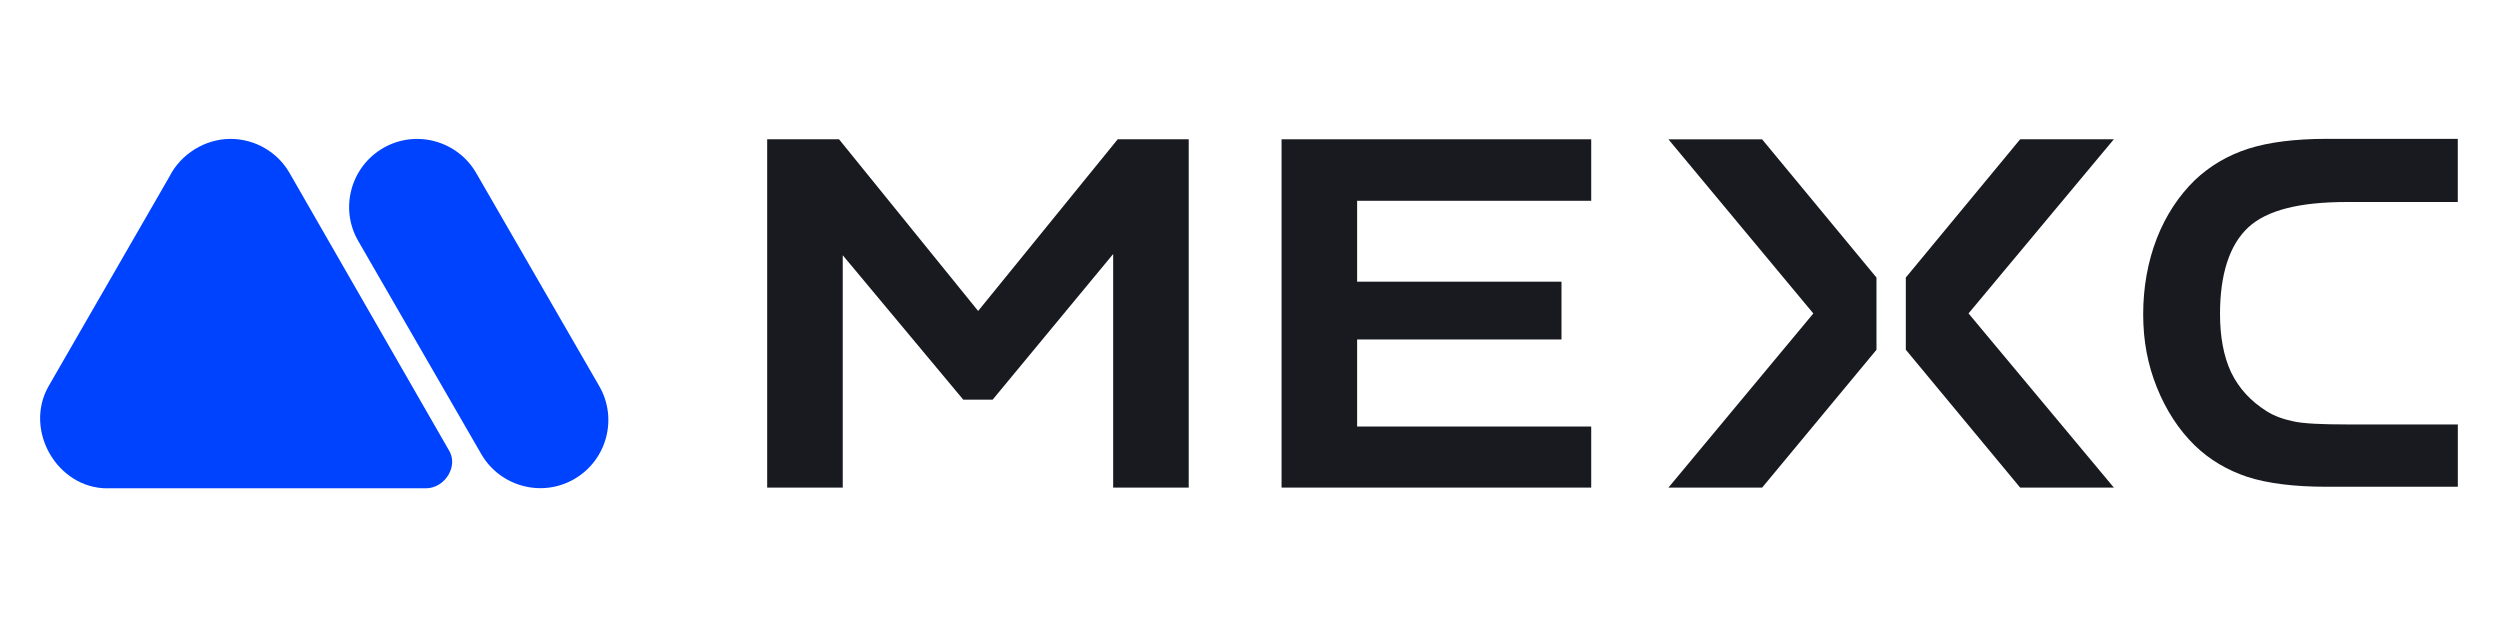
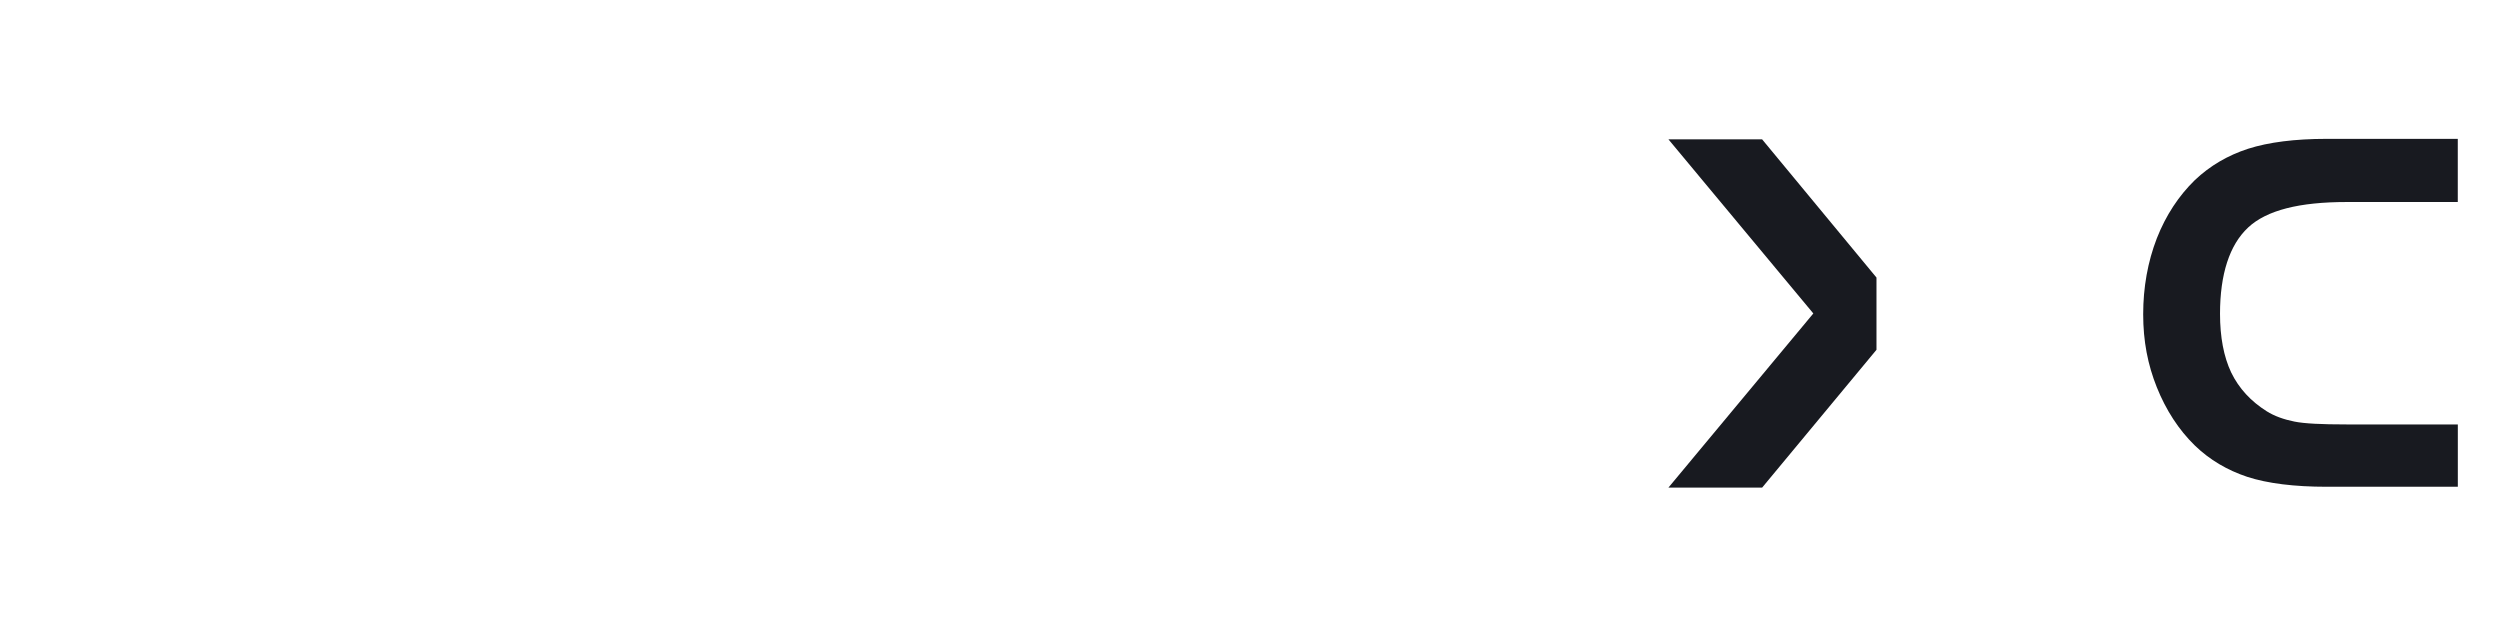
<svg xmlns="http://www.w3.org/2000/svg" id="Layer_1" baseProfile="tiny" version="1.2" viewBox="0 0 572 142">
-   <path d="M24.55,111.72h72.91c4.33,0,7.63-5.15,5.14-8.89l-36.41-63.35c-2.66-4.58-7.7-7.7-13.48-7.7s-11.37,3.48-13.94,8.62l-27.7,48.04c-5.64,10.07,2.05,23.29,13.48,23.29Z" fill="#0043ff" fill-rule="evenodd" />
-   <path d="M81.97,55.15c-4.31-7.43-1.74-16.96,5.69-21.27,7.43-4.31,16.97-1.74,21.28,5.68l28.16,48.77c4.31,7.43,1.74,16.96-5.69,21.27-7.43,4.31-16.97,1.74-21.28-5.68l-28.16-48.77Z" fill="#0043ff" fill-rule="evenodd" />
  <path d="M514.35,52.07c4.25-3.97,11.71-5.85,22.58-5.85h25.41v-14.45h-30.04c-7.18,0-13.23.76-17.95,2.27-4.63,1.51-8.69,3.87-12.18,7.18-3.68,3.59-6.61,8.03-8.69,13.31-2.08,5.38-3.12,11.24-3.12,17.37s1.04,11.52,3.12,16.71c2.08,5.19,5.01,9.73,8.69,13.31,3.4,3.3,7.46,5.67,12,7.18,4.63,1.51,10.77,2.27,18.14,2.27h30.04v-14.26h-25.41c-5.76,0-9.73-.19-12-.66-2.36-.47-4.53-1.23-6.33-2.36-3.59-2.27-6.33-5.19-8.12-8.88-1.7-3.59-2.55-8.12-2.55-13.41,0-9.06,2.17-15.77,6.42-19.73Z" fill="#181a20" />
-   <path d="M293.22,111.56h70.85v-13.97h-53.56v-19.92h46.76v-13.22h-46.76v-18.51h53.56v-14.07h-70.85v79.69Z" fill="#181a20" />
  <path d="M381.73,31.87l33.16,39.85-33.16,39.85h21.44l26.17-31.54v-16.52l-26.17-31.63h-21.44Z" fill="#181a20" />
-   <path d="M462.21,31.87l-26.16,31.63v16.52l26.16,31.54h21.44l-33.25-39.85,33.25-39.85h-21.44Z" fill="#181a20" />
-   <path d="M223.8,71.15l-31.83-39.28h-16.44v79.69h17.29v-53.16l27.58,33.05h6.71l27.58-33.33v53.44h17.29V31.87h-16.25l-31.93,39.28Z" fill="#181a20" />
</svg>